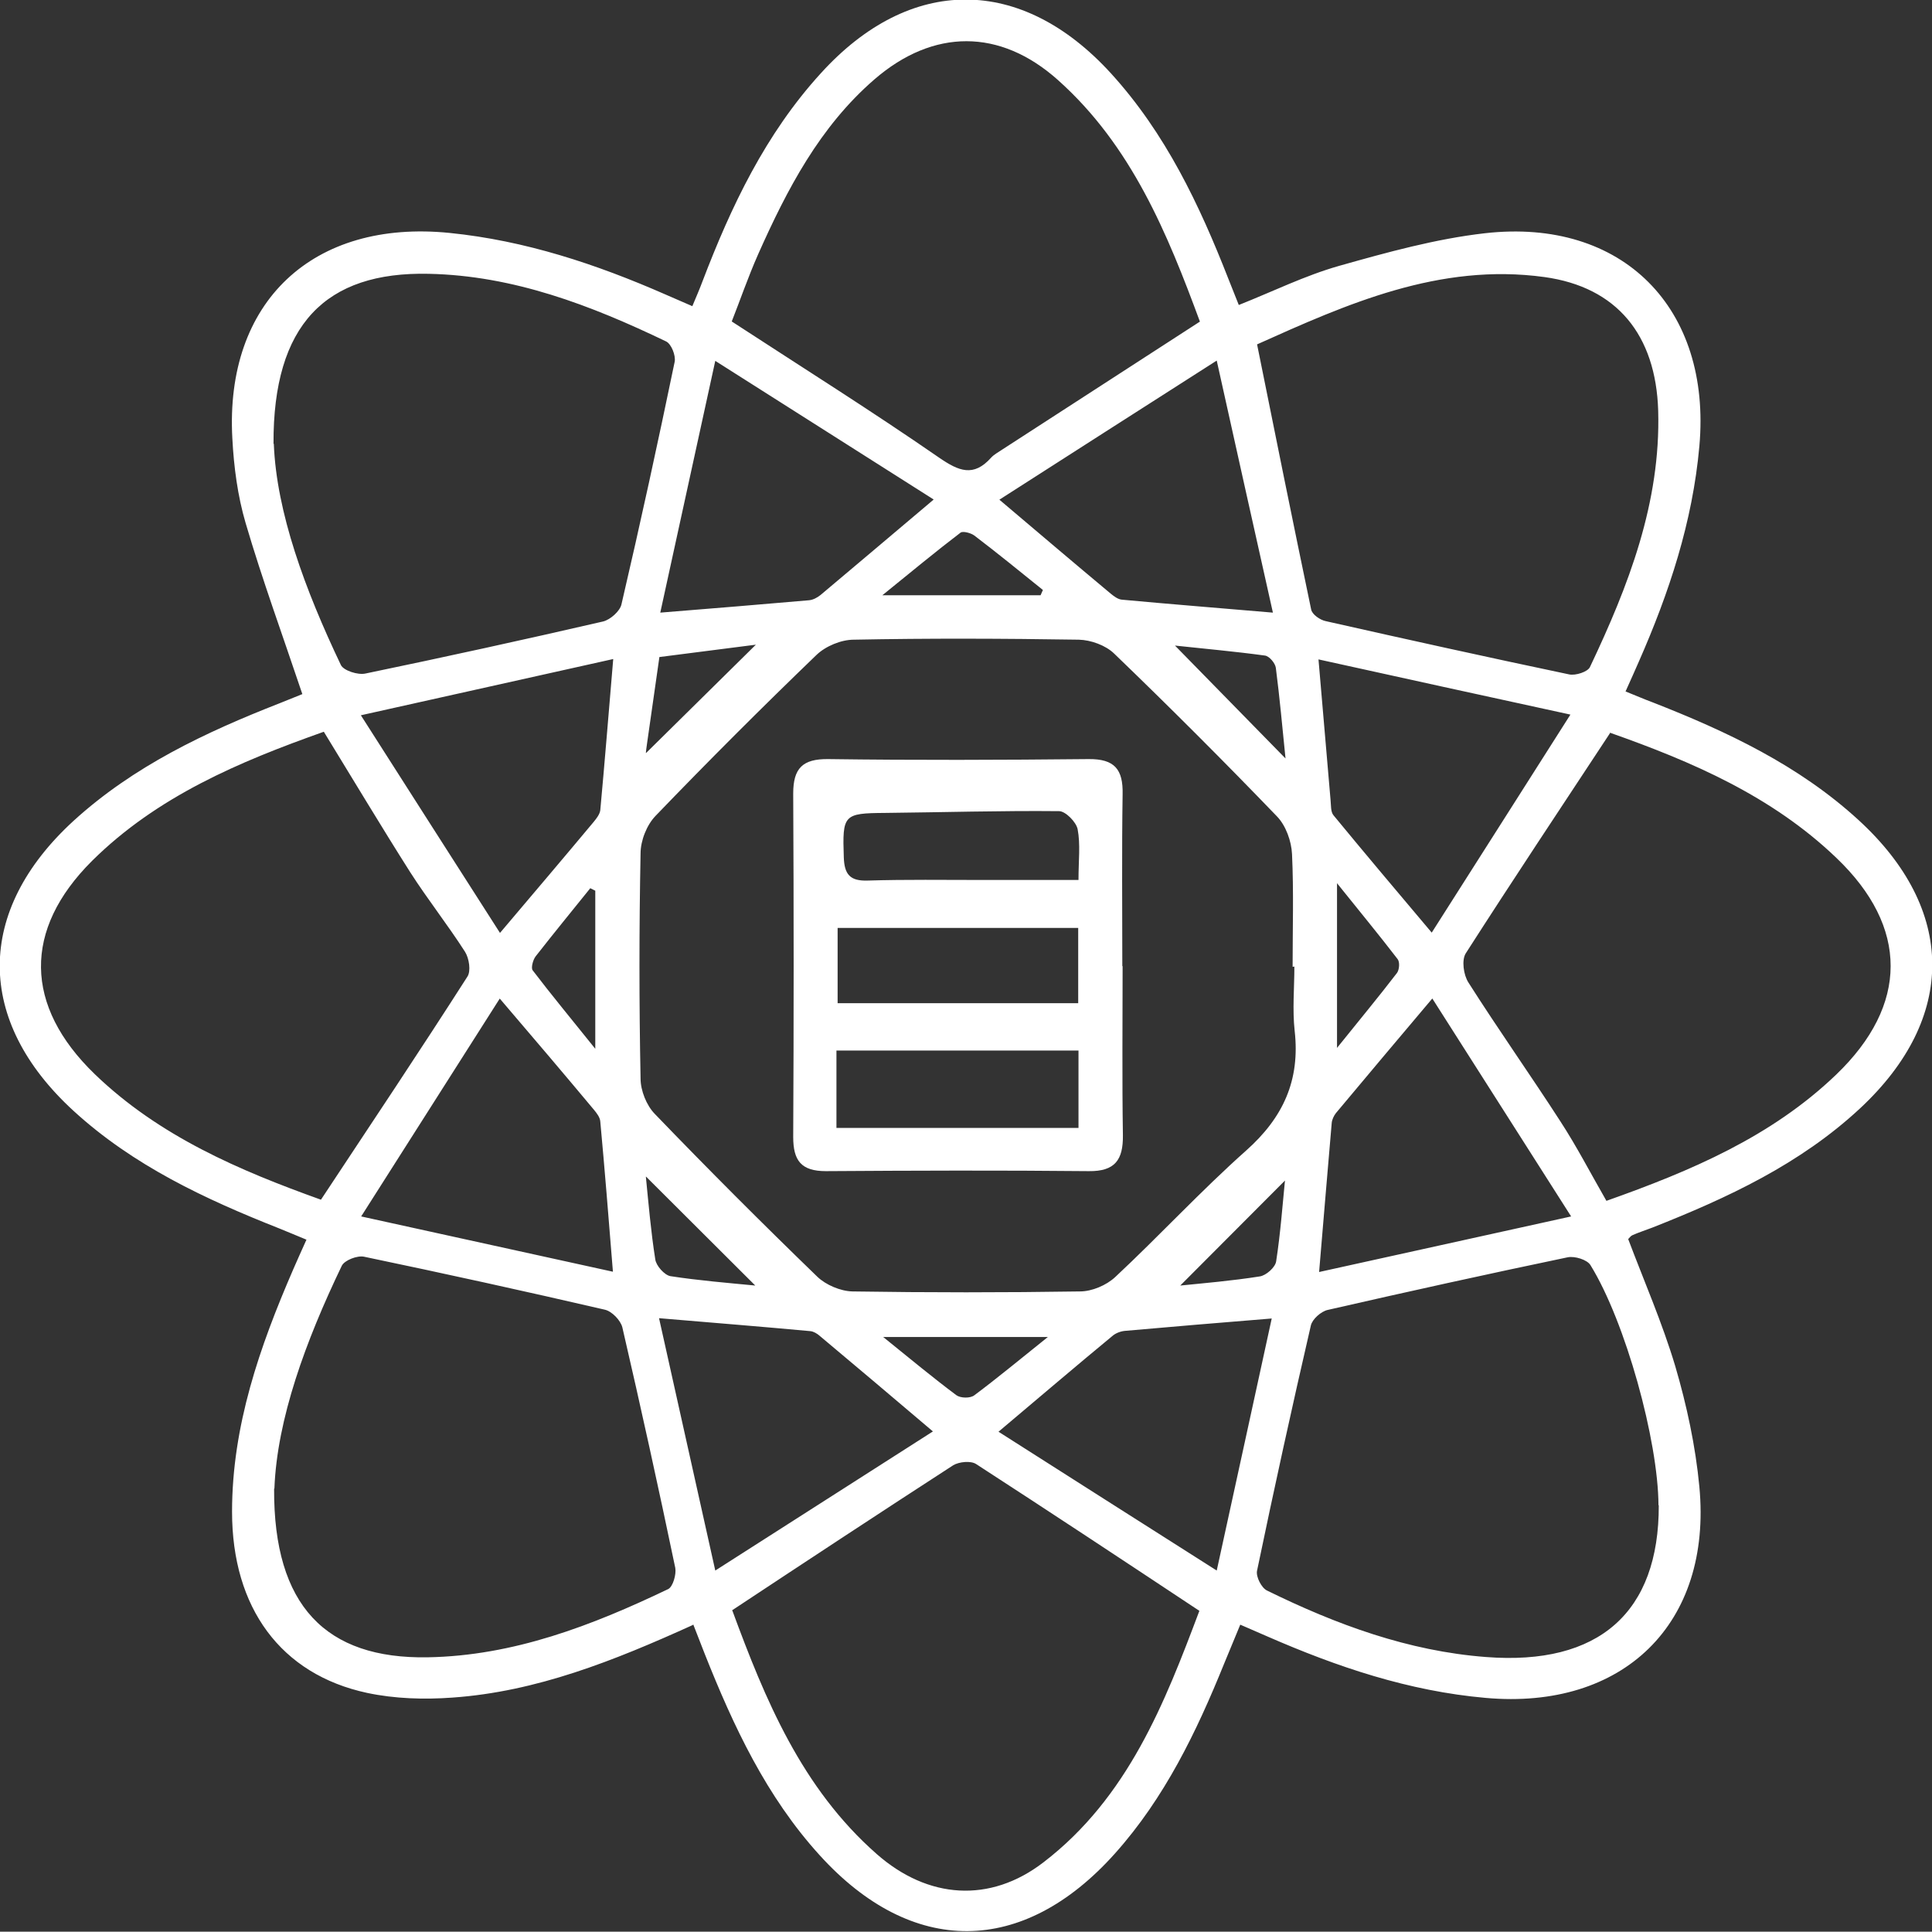
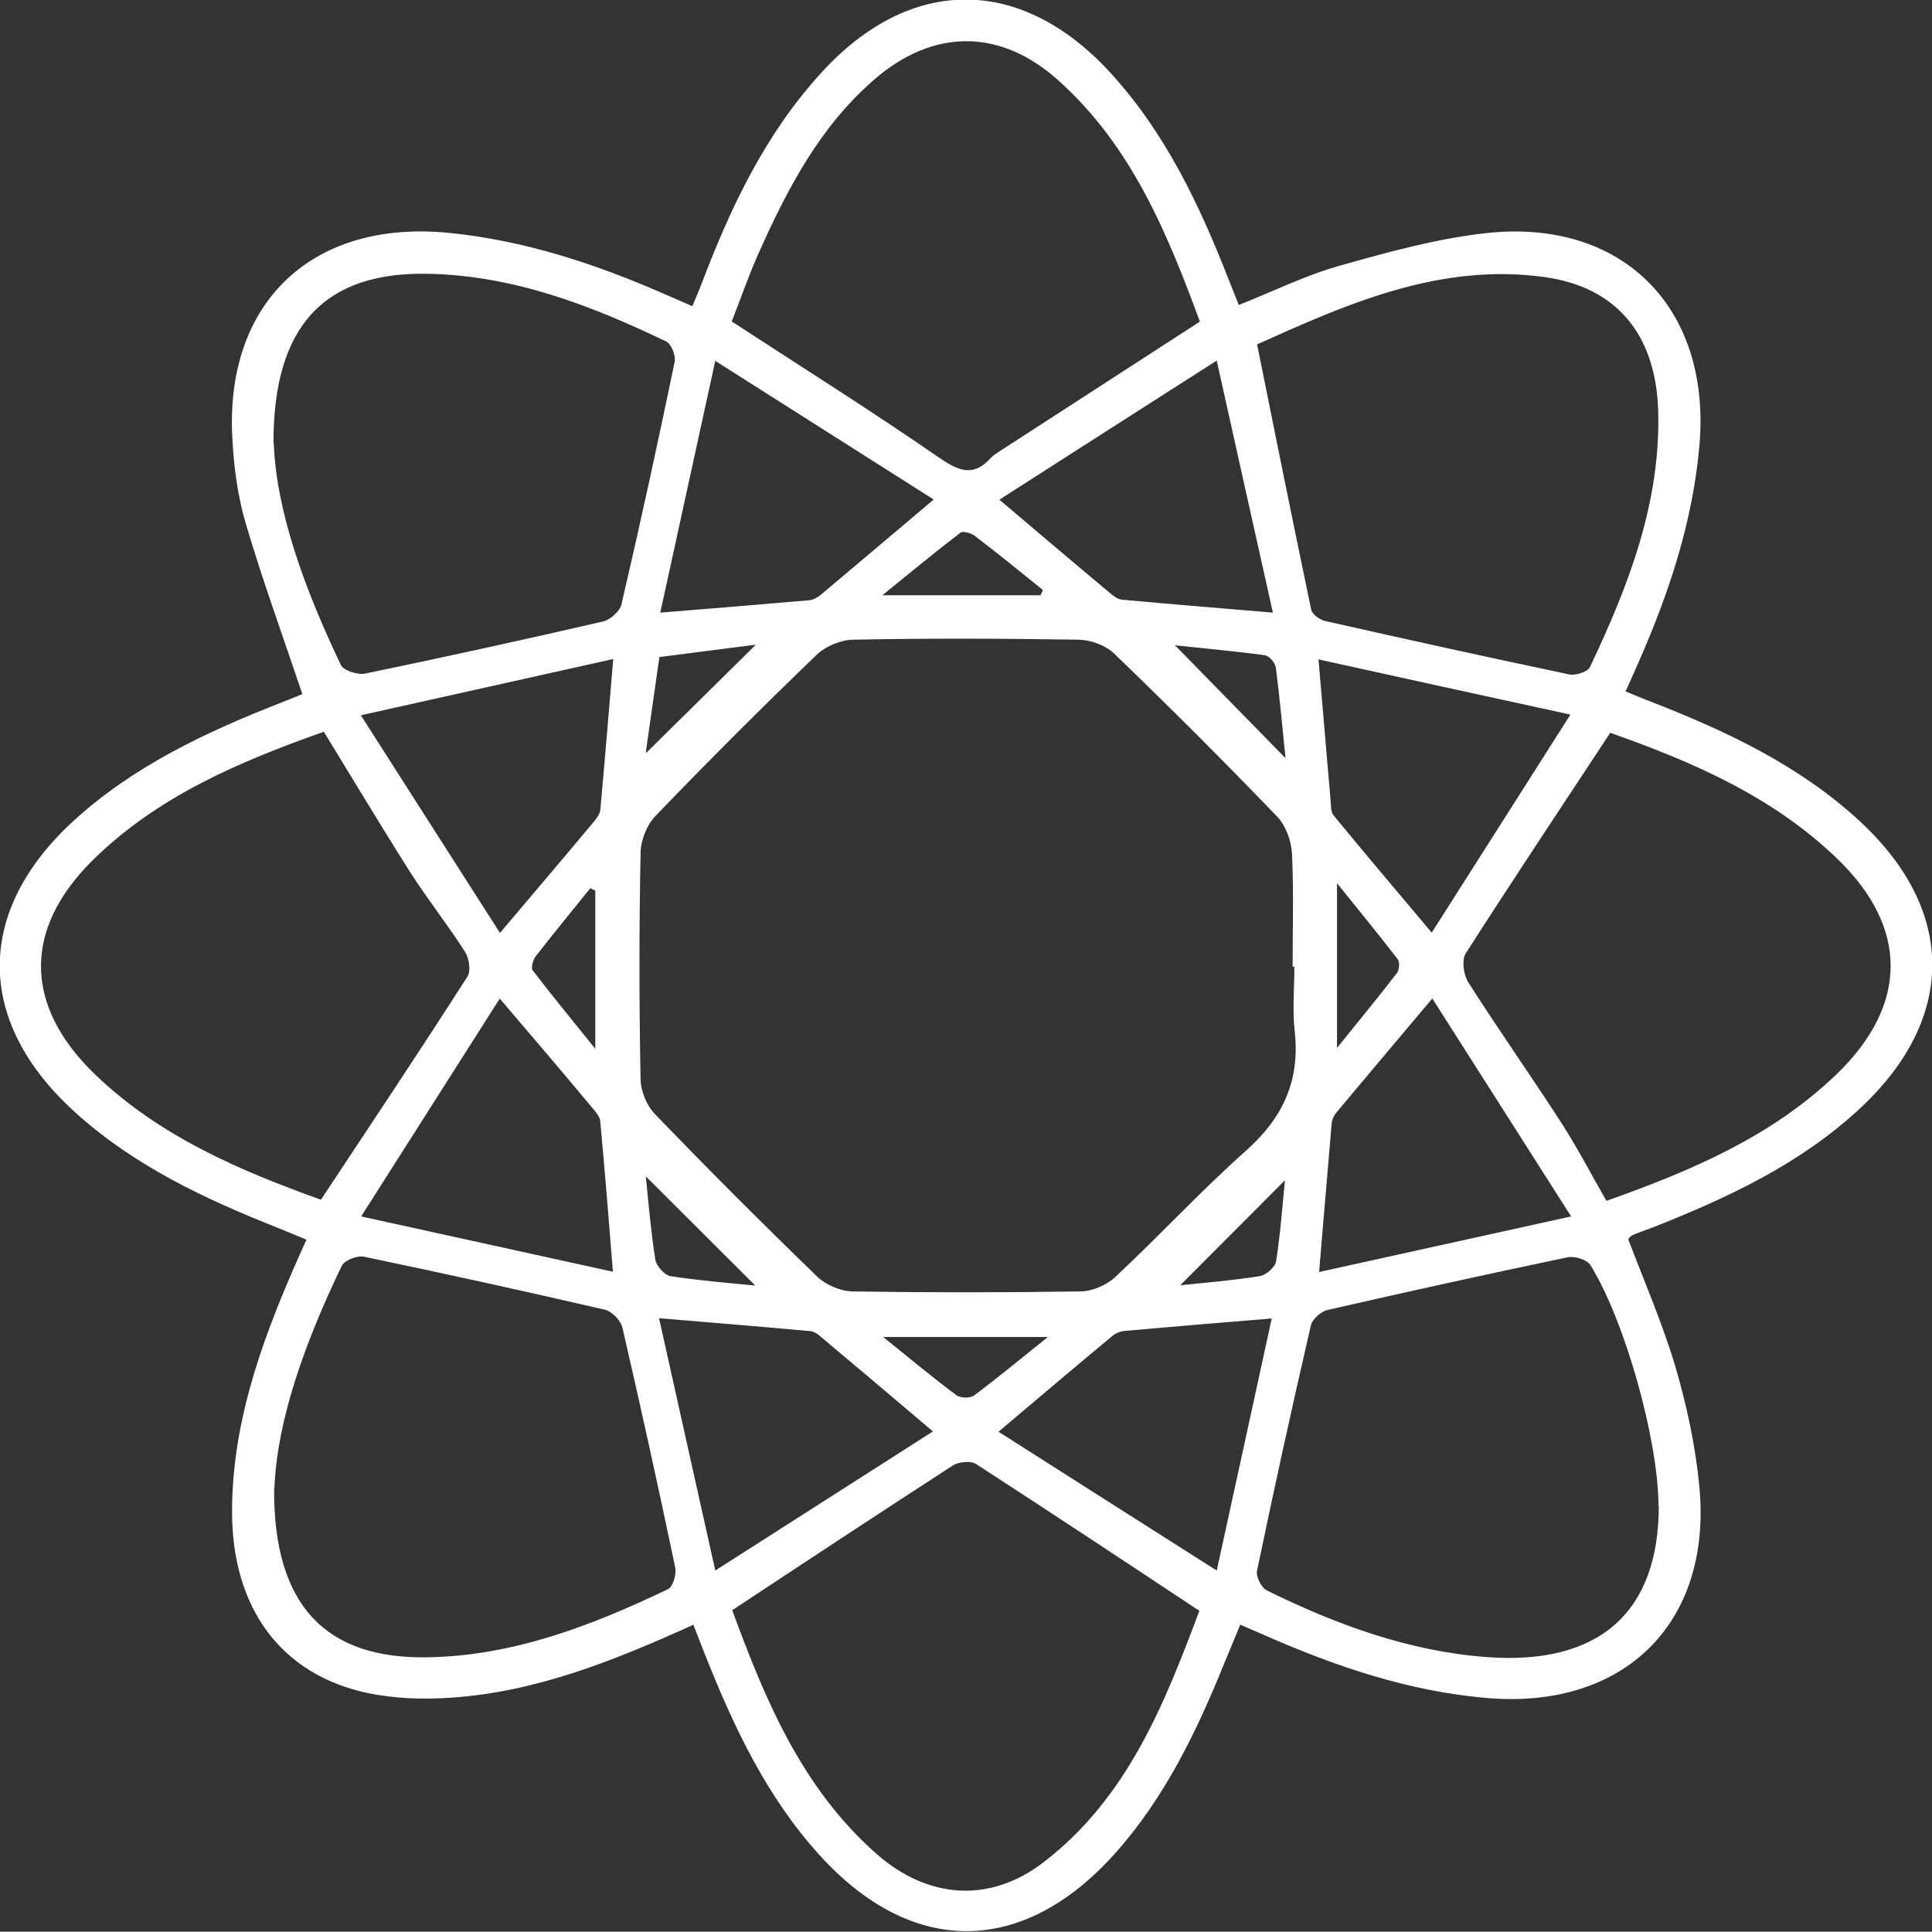
<svg xmlns="http://www.w3.org/2000/svg" viewBox="0 0 65.69 65.68">
  <rect x="0" y="0" width="65.69" height="65.68" fill="#333333" stroke="none" />
  <defs>
    <style>.d{fill:#fff;}</style>
  </defs>
  <g id="a" />
  <g id="b">
    <g id="c">
      <g>
-         <path class="d" d="M23.56,55.25c-2.69,1.22-5.32,2.27-8.18,2.47-.96,.07-1.96,.04-2.9-.16-2.93-.63-4.59-2.89-4.59-6.16,0-2.92,.94-5.61,2.08-8.24,.13-.3,.27-.61,.45-1.01-.32-.13-.62-.26-.92-.38-2.53-1-4.97-2.14-7-4-3.35-3.07-3.34-6.8,0-9.86,2.04-1.86,4.48-3.01,7.01-4,.28-.11,.55-.22,.77-.31-.66-1.97-1.36-3.88-1.93-5.82-.27-.92-.4-1.91-.45-2.87-.26-4.65,2.74-7.46,7.39-6.99,2.57,.26,4.98,1.06,7.33,2.09,.28,.12,.55,.24,.92,.4,.12-.29,.24-.56,.34-.83,.98-2.57,2.15-5.03,4.03-7.09,3.03-3.34,6.81-3.34,9.86,0,1.86,2.04,3.01,4.47,4,7,.11,.28,.22,.56,.35,.88,1.16-.46,2.25-1,3.41-1.33,1.63-.46,3.29-.92,4.96-1.11,4.68-.53,7.71,2.55,7.29,7.24-.23,2.58-1.03,4.99-2.06,7.33-.13,.3-.27,.61-.45,1.01,.33,.13,.62,.26,.92,.37,2.53,.99,4.97,2.14,7,4,3.32,3.04,3.35,6.73,.06,9.8-2.04,1.9-4.51,3.05-7.07,4.06-.23,.09-.46,.16-.68,.26-.05,.02-.09,.08-.14,.13,.54,1.43,1.16,2.85,1.6,4.32,.39,1.33,.69,2.72,.82,4.1,.44,4.66-2.59,7.6-7.27,7.18-2.61-.23-5.04-1.05-7.42-2.09-.28-.12-.55-.24-.92-.4-.19,.46-.37,.9-.55,1.33-.94,2.32-2.02,4.56-3.71,6.45-3.13,3.5-6.9,3.52-10.04,.06-1.81-1.99-2.93-4.38-3.91-6.85-.12-.31-.24-.61-.39-1Zm20.43-22.38h-.04c0-1.28,.04-2.55-.02-3.83-.02-.44-.21-.97-.51-1.28-1.81-1.88-3.66-3.73-5.54-5.54-.29-.28-.79-.46-1.2-.47-2.55-.04-5.1-.05-7.65,0-.43,0-.96,.22-1.27,.52-1.86,1.79-3.68,3.61-5.47,5.47-.3,.31-.51,.84-.51,1.28-.05,2.55-.05,5.1,0,7.65,0,.41,.2,.91,.48,1.2,1.81,1.88,3.66,3.73,5.53,5.54,.29,.28,.79,.49,1.19,.5,2.58,.04,5.16,.04,7.74,0,.41,0,.9-.21,1.2-.49,1.51-1.41,2.91-2.93,4.45-4.3,1.26-1.12,1.84-2.39,1.65-4.07-.08-.72-.01-1.46-.01-2.19Zm-33.07,7.91c1.72-2.6,3.37-5.07,4.97-7.57,.13-.19,.06-.63-.08-.85-.59-.92-1.27-1.78-1.86-2.7-.99-1.56-1.94-3.15-2.94-4.78-2.88,1.02-5.67,2.2-7.88,4.39-2.35,2.34-2.31,4.93,.09,7.25,2.2,2.12,4.93,3.28,7.69,4.27Zm43.84-15.88c-1.7,2.58-3.33,5.03-4.92,7.51-.15,.23-.08,.74,.09,1,1.01,1.59,2.1,3.13,3.12,4.71,.56,.86,1.03,1.77,1.57,2.71,2.88-1.02,5.61-2.18,7.81-4.29,2.47-2.37,2.47-5.02,.01-7.37-2.2-2.11-4.93-3.28-7.68-4.25Zm-29.86,29.86c1.11,3.01,2.35,6.03,4.91,8.28,1.74,1.53,3.85,1.68,5.67,.28,2.88-2.21,4.13-5.44,5.3-8.55-2.61-1.73-5.09-3.37-7.59-4.99-.18-.12-.58-.08-.78,.04-2.47,1.6-4.93,3.22-7.53,4.94ZM9.31,15.09c.09,2.33,1.06,4.96,2.28,7.52,.09,.19,.58,.35,.84,.29,2.7-.56,5.39-1.15,8.08-1.77,.24-.06,.57-.35,.62-.58,.64-2.74,1.24-5.5,1.81-8.25,.04-.21-.11-.6-.29-.69-2.56-1.23-5.19-2.24-8.07-2.3-3.51-.08-5.3,1.73-5.28,5.78Zm31.49-4.15c-1.1-2.98-2.32-5.98-4.83-8.22-1.97-1.76-4.24-1.75-6.24-.02-1.86,1.61-2.97,3.74-3.95,5.94-.35,.79-.63,1.61-.9,2.29,2.44,1.59,4.78,3.06,7.05,4.63,.67,.46,1.17,.67,1.77,0,.1-.11,.24-.18,.37-.27,2.21-1.43,4.42-2.86,6.72-4.35Zm1.94,.76c.62,3.08,1.22,6.05,1.84,9.02,.03,.17,.3,.36,.5,.4,2.75,.62,5.51,1.23,8.27,1.81,.22,.05,.64-.09,.71-.25,1.31-2.76,2.41-5.59,2.32-8.72-.08-2.57-1.4-4.2-3.87-4.54-3.57-.49-6.72,.92-9.77,2.29Zm13.65,39.48c-.01-2.2-1.12-6.23-2.31-8.16-.11-.19-.54-.32-.78-.27-2.73,.57-5.45,1.17-8.16,1.79-.22,.05-.52,.31-.57,.53-.64,2.77-1.25,5.55-1.83,8.34-.04,.2,.15,.58,.34,.67,2.36,1.16,4.81,2.06,7.44,2.26,3.85,.3,5.89-1.52,5.88-5.16Zm-47.07-.56c-.02,3.98,1.76,5.79,5.22,5.73,2.92-.05,5.59-1.08,8.18-2.32,.16-.08,.28-.5,.24-.72-.57-2.73-1.17-5.46-1.8-8.18-.06-.24-.36-.55-.6-.6-2.72-.63-5.45-1.23-8.18-1.8-.23-.05-.67,.12-.76,.31-1.23,2.56-2.2,5.21-2.29,7.57Zm7.68-16.68l-4.72,7.42,8.56,1.88c-.15-1.87-.28-3.49-.43-5.11-.01-.14-.12-.28-.21-.39-1.01-1.21-2.03-2.41-3.21-3.79Zm14.74-16.96l-7.42-4.71-1.87,8.56c1.86-.15,3.45-.28,5.05-.42,.14-.01,.29-.09,.4-.18,1.23-1.03,2.45-2.07,3.84-3.24Zm11.54,3.85c-.65-2.9-1.25-5.6-1.91-8.57-2.61,1.67-4.96,3.17-7.39,4.73,1.37,1.16,2.57,2.18,3.78,3.19,.11,.09,.25,.2,.39,.21,1.62,.15,3.25,.28,5.13,.44Zm1.57,22.42l8.57-1.89-4.72-7.41c-1.18,1.4-2.23,2.64-3.28,3.9-.07,.09-.13,.22-.14,.33-.14,1.6-.27,3.2-.43,5.08ZM20.84,22.41l-8.57,1.91c1.67,2.61,3.17,4.97,4.73,7.4,1.16-1.37,2.18-2.57,3.19-3.78,.09-.11,.2-.25,.22-.39,.15-1.62,.28-3.25,.44-5.14Zm32.57,1.89c-3.03-.66-5.73-1.25-8.58-1.88,.15,1.77,.28,3.27,.41,4.78,.02,.18,0,.4,.1,.52,1.07,1.3,2.15,2.58,3.34,3.99,1.57-2.47,3.07-4.82,4.72-7.42Zm-12.04,29.1c.66-3.01,1.25-5.73,1.87-8.57-1.84,.15-3.41,.28-4.98,.42-.14,.01-.31,.07-.42,.16-1.26,1.04-2.5,2.1-3.89,3.27,2.45,1.56,4.82,3.07,7.42,4.72Zm-18.96-8.57l1.91,8.57c2.61-1.67,4.96-3.17,7.4-4.73-1.39-1.18-2.62-2.22-3.85-3.25-.09-.08-.21-.15-.32-.16-1.62-.15-3.25-.28-5.14-.44Zm-.44-19.23l3.73-3.68-3.28,.42c-.14,.98-.28,1.96-.42,2.94-.02,.14-.04,.29-.04,.32Zm13.41-5.36l.08-.18c-.77-.62-1.54-1.25-2.33-1.85-.12-.09-.39-.16-.47-.1-.84,.64-1.66,1.32-2.66,2.13h5.38Zm-15.13,10.05l-.18-.09c-.62,.77-1.25,1.54-1.86,2.32-.09,.12-.16,.39-.1,.47,.64,.84,1.32,1.66,2.13,2.67v-5.38Zm25.21,5.34c.77-.96,1.42-1.74,2.04-2.55,.08-.11,.1-.37,.02-.47-.63-.82-1.29-1.62-2.06-2.58v5.6Zm-23.5,4.38c.09,.9,.17,1.86,.32,2.81,.03,.22,.31,.53,.51,.57,.97,.15,1.96,.23,2.89,.32l-3.71-3.7Zm13.68,5.45h-5.61c.94,.76,1.7,1.39,2.49,1.98,.14,.1,.47,.11,.61,0,.79-.59,1.56-1.23,2.51-1.99Zm8.07-19.66c-.11-1.08-.2-2.09-.33-3.09-.02-.16-.22-.4-.37-.42-1.02-.14-2.05-.23-3.06-.34l3.76,3.84Zm-.02,14.34l-3.56,3.57c.79-.08,1.75-.16,2.7-.31,.22-.03,.53-.31,.56-.51,.15-.97,.22-1.96,.3-2.75Z" />
-         <path class="d" d="M38.17,32.85c0,1.92-.02,3.83,.01,5.75,.01,.84-.27,1.23-1.16,1.22-2.98-.03-5.96-.02-8.94,0-.84,0-1.11-.36-1.11-1.16,.02-3.89,.02-7.78,0-11.68,0-.86,.32-1.18,1.19-1.17,2.95,.04,5.9,.03,8.85,0,.89-.01,1.18,.35,1.16,1.2-.03,1.95-.01,3.89-.01,5.84h0Zm-1.5,5.5v-2.63h-8.23v2.63h8.23Zm-8.19-6.8v2.56h8.18v-2.56h-8.18Zm8.19-1.64c0-.65,.07-1.2-.03-1.72-.05-.24-.41-.61-.63-.61-1.97-.02-3.95,.04-5.92,.06-1.41,.01-1.45,.06-1.4,1.51,.02,.58,.21,.81,.81,.79,1.31-.04,2.61-.02,3.92-.02,1.06,0,2.11,0,3.25,0Z" />
+         <path class="d" d="M23.56,55.25c-2.69,1.22-5.32,2.27-8.18,2.47-.96,.07-1.96,.04-2.9-.16-2.93-.63-4.59-2.89-4.59-6.16,0-2.92,.94-5.61,2.08-8.24,.13-.3,.27-.61,.45-1.01-.32-.13-.62-.26-.92-.38-2.53-1-4.97-2.14-7-4-3.35-3.07-3.34-6.8,0-9.86,2.04-1.86,4.48-3.01,7.01-4,.28-.11,.55-.22,.77-.31-.66-1.97-1.36-3.88-1.93-5.82-.27-.92-.4-1.91-.45-2.87-.26-4.65,2.74-7.46,7.39-6.99,2.57,.26,4.98,1.06,7.33,2.09,.28,.12,.55,.24,.92,.4,.12-.29,.24-.56,.34-.83,.98-2.57,2.15-5.03,4.03-7.09,3.03-3.34,6.81-3.34,9.86,0,1.86,2.04,3.01,4.47,4,7,.11,.28,.22,.56,.35,.88,1.16-.46,2.25-1,3.41-1.33,1.63-.46,3.29-.92,4.96-1.11,4.68-.53,7.71,2.55,7.29,7.24-.23,2.58-1.03,4.99-2.06,7.33-.13,.3-.27,.61-.45,1.01,.33,.13,.62,.26,.92,.37,2.53,.99,4.97,2.14,7,4,3.32,3.04,3.35,6.73,.06,9.8-2.04,1.9-4.51,3.05-7.07,4.06-.23,.09-.46,.16-.68,.26-.05,.02-.09,.08-.14,.13,.54,1.43,1.16,2.85,1.6,4.32,.39,1.33,.69,2.72,.82,4.1,.44,4.66-2.59,7.6-7.27,7.18-2.61-.23-5.04-1.05-7.42-2.09-.28-.12-.55-.24-.92-.4-.19,.46-.37,.9-.55,1.33-.94,2.32-2.02,4.56-3.71,6.45-3.13,3.5-6.9,3.52-10.04,.06-1.81-1.99-2.93-4.38-3.91-6.85-.12-.31-.24-.61-.39-1Zm20.43-22.38h-.04c0-1.28,.04-2.55-.02-3.83-.02-.44-.21-.97-.51-1.28-1.81-1.88-3.66-3.73-5.54-5.54-.29-.28-.79-.46-1.2-.47-2.55-.04-5.1-.05-7.65,0-.43,0-.96,.22-1.27,.52-1.86,1.79-3.68,3.61-5.47,5.47-.3,.31-.51,.84-.51,1.28-.05,2.55-.05,5.1,0,7.65,0,.41,.2,.91,.48,1.2,1.81,1.88,3.66,3.73,5.53,5.54,.29,.28,.79,.49,1.19,.5,2.58,.04,5.16,.04,7.74,0,.41,0,.9-.21,1.2-.49,1.51-1.41,2.91-2.93,4.45-4.3,1.26-1.12,1.84-2.39,1.65-4.07-.08-.72-.01-1.46-.01-2.19Zm-33.07,7.91c1.72-2.6,3.37-5.07,4.97-7.57,.13-.19,.06-.63-.08-.85-.59-.92-1.27-1.78-1.86-2.7-.99-1.56-1.94-3.15-2.94-4.78-2.88,1.02-5.67,2.2-7.88,4.39-2.35,2.34-2.31,4.93,.09,7.25,2.2,2.12,4.93,3.28,7.69,4.27Zm43.84-15.88c-1.7,2.58-3.33,5.03-4.92,7.51-.15,.23-.08,.74,.09,1,1.01,1.59,2.1,3.13,3.12,4.71,.56,.86,1.03,1.77,1.57,2.71,2.88-1.02,5.61-2.18,7.81-4.29,2.47-2.37,2.47-5.02,.01-7.37-2.2-2.11-4.93-3.28-7.68-4.25Zm-29.86,29.86c1.11,3.01,2.35,6.03,4.91,8.28,1.74,1.53,3.85,1.68,5.67,.28,2.88-2.21,4.13-5.44,5.3-8.55-2.61-1.73-5.09-3.37-7.59-4.99-.18-.12-.58-.08-.78,.04-2.47,1.6-4.93,3.22-7.53,4.94ZM9.31,15.09c.09,2.33,1.06,4.96,2.28,7.52,.09,.19,.58,.35,.84,.29,2.7-.56,5.39-1.15,8.08-1.77,.24-.06,.57-.35,.62-.58,.64-2.74,1.24-5.5,1.81-8.25,.04-.21-.11-.6-.29-.69-2.56-1.23-5.19-2.24-8.07-2.3-3.51-.08-5.3,1.73-5.28,5.78Zm31.49-4.15c-1.1-2.98-2.32-5.98-4.83-8.22-1.97-1.76-4.24-1.75-6.24-.02-1.86,1.61-2.97,3.74-3.95,5.94-.35,.79-.63,1.61-.9,2.29,2.44,1.59,4.78,3.06,7.05,4.63,.67,.46,1.17,.67,1.77,0,.1-.11,.24-.18,.37-.27,2.21-1.43,4.42-2.86,6.72-4.35Zm1.94,.76c.62,3.08,1.22,6.05,1.84,9.02,.03,.17,.3,.36,.5,.4,2.75,.62,5.51,1.23,8.27,1.81,.22,.05,.64-.09,.71-.25,1.31-2.76,2.41-5.59,2.32-8.72-.08-2.57-1.4-4.2-3.87-4.54-3.57-.49-6.72,.92-9.77,2.29Zm13.65,39.48c-.01-2.2-1.12-6.23-2.31-8.16-.11-.19-.54-.32-.78-.27-2.73,.57-5.45,1.17-8.16,1.79-.22,.05-.52,.31-.57,.53-.64,2.77-1.25,5.55-1.83,8.34-.04,.2,.15,.58,.34,.67,2.36,1.16,4.81,2.06,7.44,2.26,3.85,.3,5.89-1.52,5.88-5.16Zm-47.07-.56c-.02,3.98,1.76,5.79,5.22,5.73,2.92-.05,5.59-1.08,8.18-2.32,.16-.08,.28-.5,.24-.72-.57-2.73-1.17-5.46-1.8-8.18-.06-.24-.36-.55-.6-.6-2.72-.63-5.45-1.23-8.18-1.8-.23-.05-.67,.12-.76,.31-1.23,2.56-2.2,5.21-2.29,7.57Zm7.68-16.68l-4.72,7.42,8.56,1.88c-.15-1.87-.28-3.49-.43-5.11-.01-.14-.12-.28-.21-.39-1.01-1.21-2.03-2.41-3.21-3.79Zm14.74-16.96l-7.42-4.71-1.87,8.56c1.86-.15,3.45-.28,5.05-.42,.14-.01,.29-.09,.4-.18,1.23-1.03,2.45-2.07,3.84-3.24Zm11.54,3.85c-.65-2.9-1.25-5.6-1.91-8.57-2.61,1.67-4.96,3.17-7.39,4.73,1.37,1.16,2.57,2.18,3.78,3.19,.11,.09,.25,.2,.39,.21,1.62,.15,3.25,.28,5.13,.44Zm1.57,22.42l8.57-1.89-4.72-7.41c-1.18,1.4-2.23,2.64-3.28,3.9-.07,.09-.13,.22-.14,.33-.14,1.6-.27,3.2-.43,5.08ZM20.84,22.41l-8.57,1.91c1.67,2.61,3.17,4.97,4.73,7.4,1.16-1.37,2.18-2.57,3.19-3.78,.09-.11,.2-.25,.22-.39,.15-1.62,.28-3.25,.44-5.14Zm32.57,1.89c-3.03-.66-5.73-1.25-8.58-1.88,.15,1.77,.28,3.27,.41,4.78,.02,.18,0,.4,.1,.52,1.07,1.3,2.15,2.58,3.34,3.99,1.57-2.47,3.07-4.82,4.72-7.42Zm-12.04,29.1c.66-3.01,1.25-5.73,1.87-8.57-1.84,.15-3.41,.28-4.98,.42-.14,.01-.31,.07-.42,.16-1.26,1.04-2.5,2.1-3.89,3.27,2.45,1.56,4.82,3.07,7.42,4.72Zm-18.96-8.57l1.91,8.57c2.61-1.67,4.96-3.17,7.4-4.73-1.39-1.18-2.62-2.22-3.85-3.25-.09-.08-.21-.15-.32-.16-1.62-.15-3.25-.28-5.14-.44Zm-.44-19.23l3.73-3.68-3.28,.42c-.14,.98-.28,1.96-.42,2.94-.02,.14-.04,.29-.04,.32Zm13.41-5.36l.08-.18c-.77-.62-1.54-1.25-2.33-1.85-.12-.09-.39-.16-.47-.1-.84,.64-1.66,1.32-2.66,2.13h5.38Zm-15.13,10.05l-.18-.09c-.62,.77-1.25,1.54-1.86,2.32-.09,.12-.16,.39-.1,.47,.64,.84,1.32,1.66,2.13,2.67v-5.38Zm25.21,5.34c.77-.96,1.42-1.74,2.04-2.55,.08-.11,.1-.37,.02-.47-.63-.82-1.29-1.62-2.06-2.58v5.6Zm-23.5,4.38c.09,.9,.17,1.86,.32,2.81,.03,.22,.31,.53,.51,.57,.97,.15,1.96,.23,2.89,.32l-3.71-3.7Zm13.68,5.45h-5.61c.94,.76,1.7,1.39,2.49,1.98,.14,.1,.47,.11,.61,0,.79-.59,1.56-1.23,2.51-1.99m8.07-19.66c-.11-1.08-.2-2.09-.33-3.09-.02-.16-.22-.4-.37-.42-1.02-.14-2.05-.23-3.06-.34l3.76,3.84Zm-.02,14.34l-3.56,3.57c.79-.08,1.75-.16,2.7-.31,.22-.03,.53-.31,.56-.51,.15-.97,.22-1.96,.3-2.75Z" />
      </g>
    </g>
  </g>
</svg>